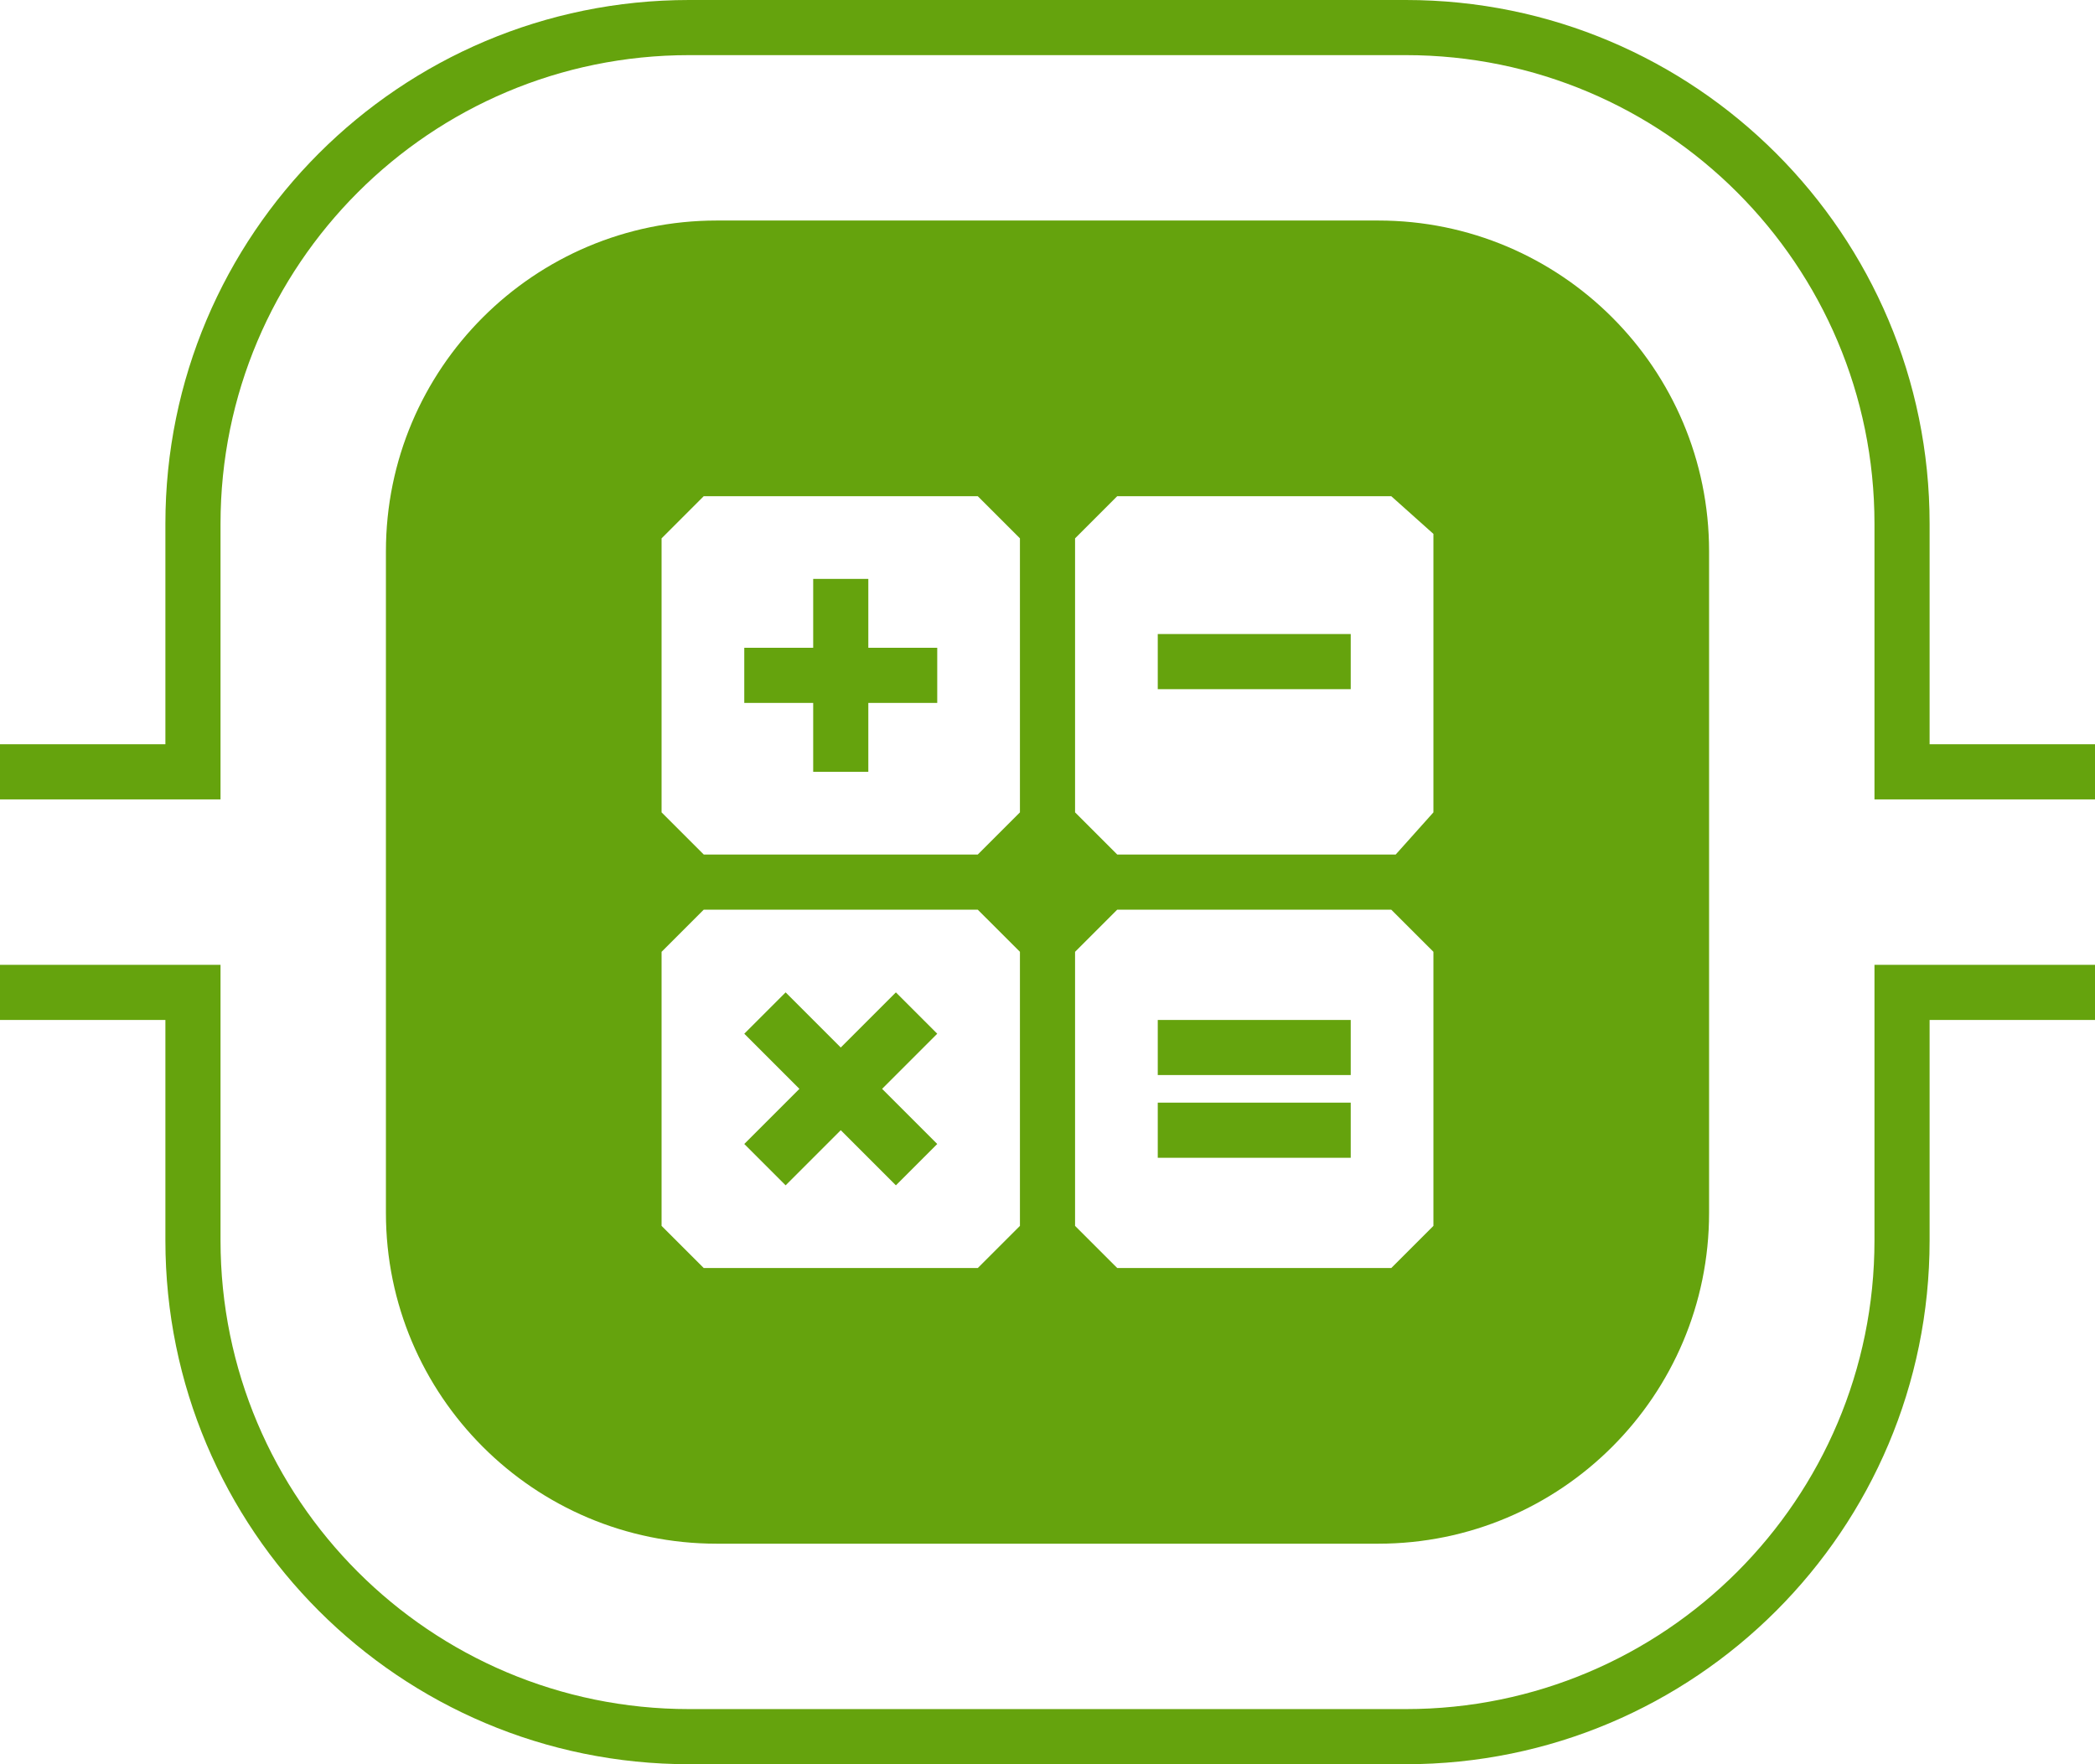
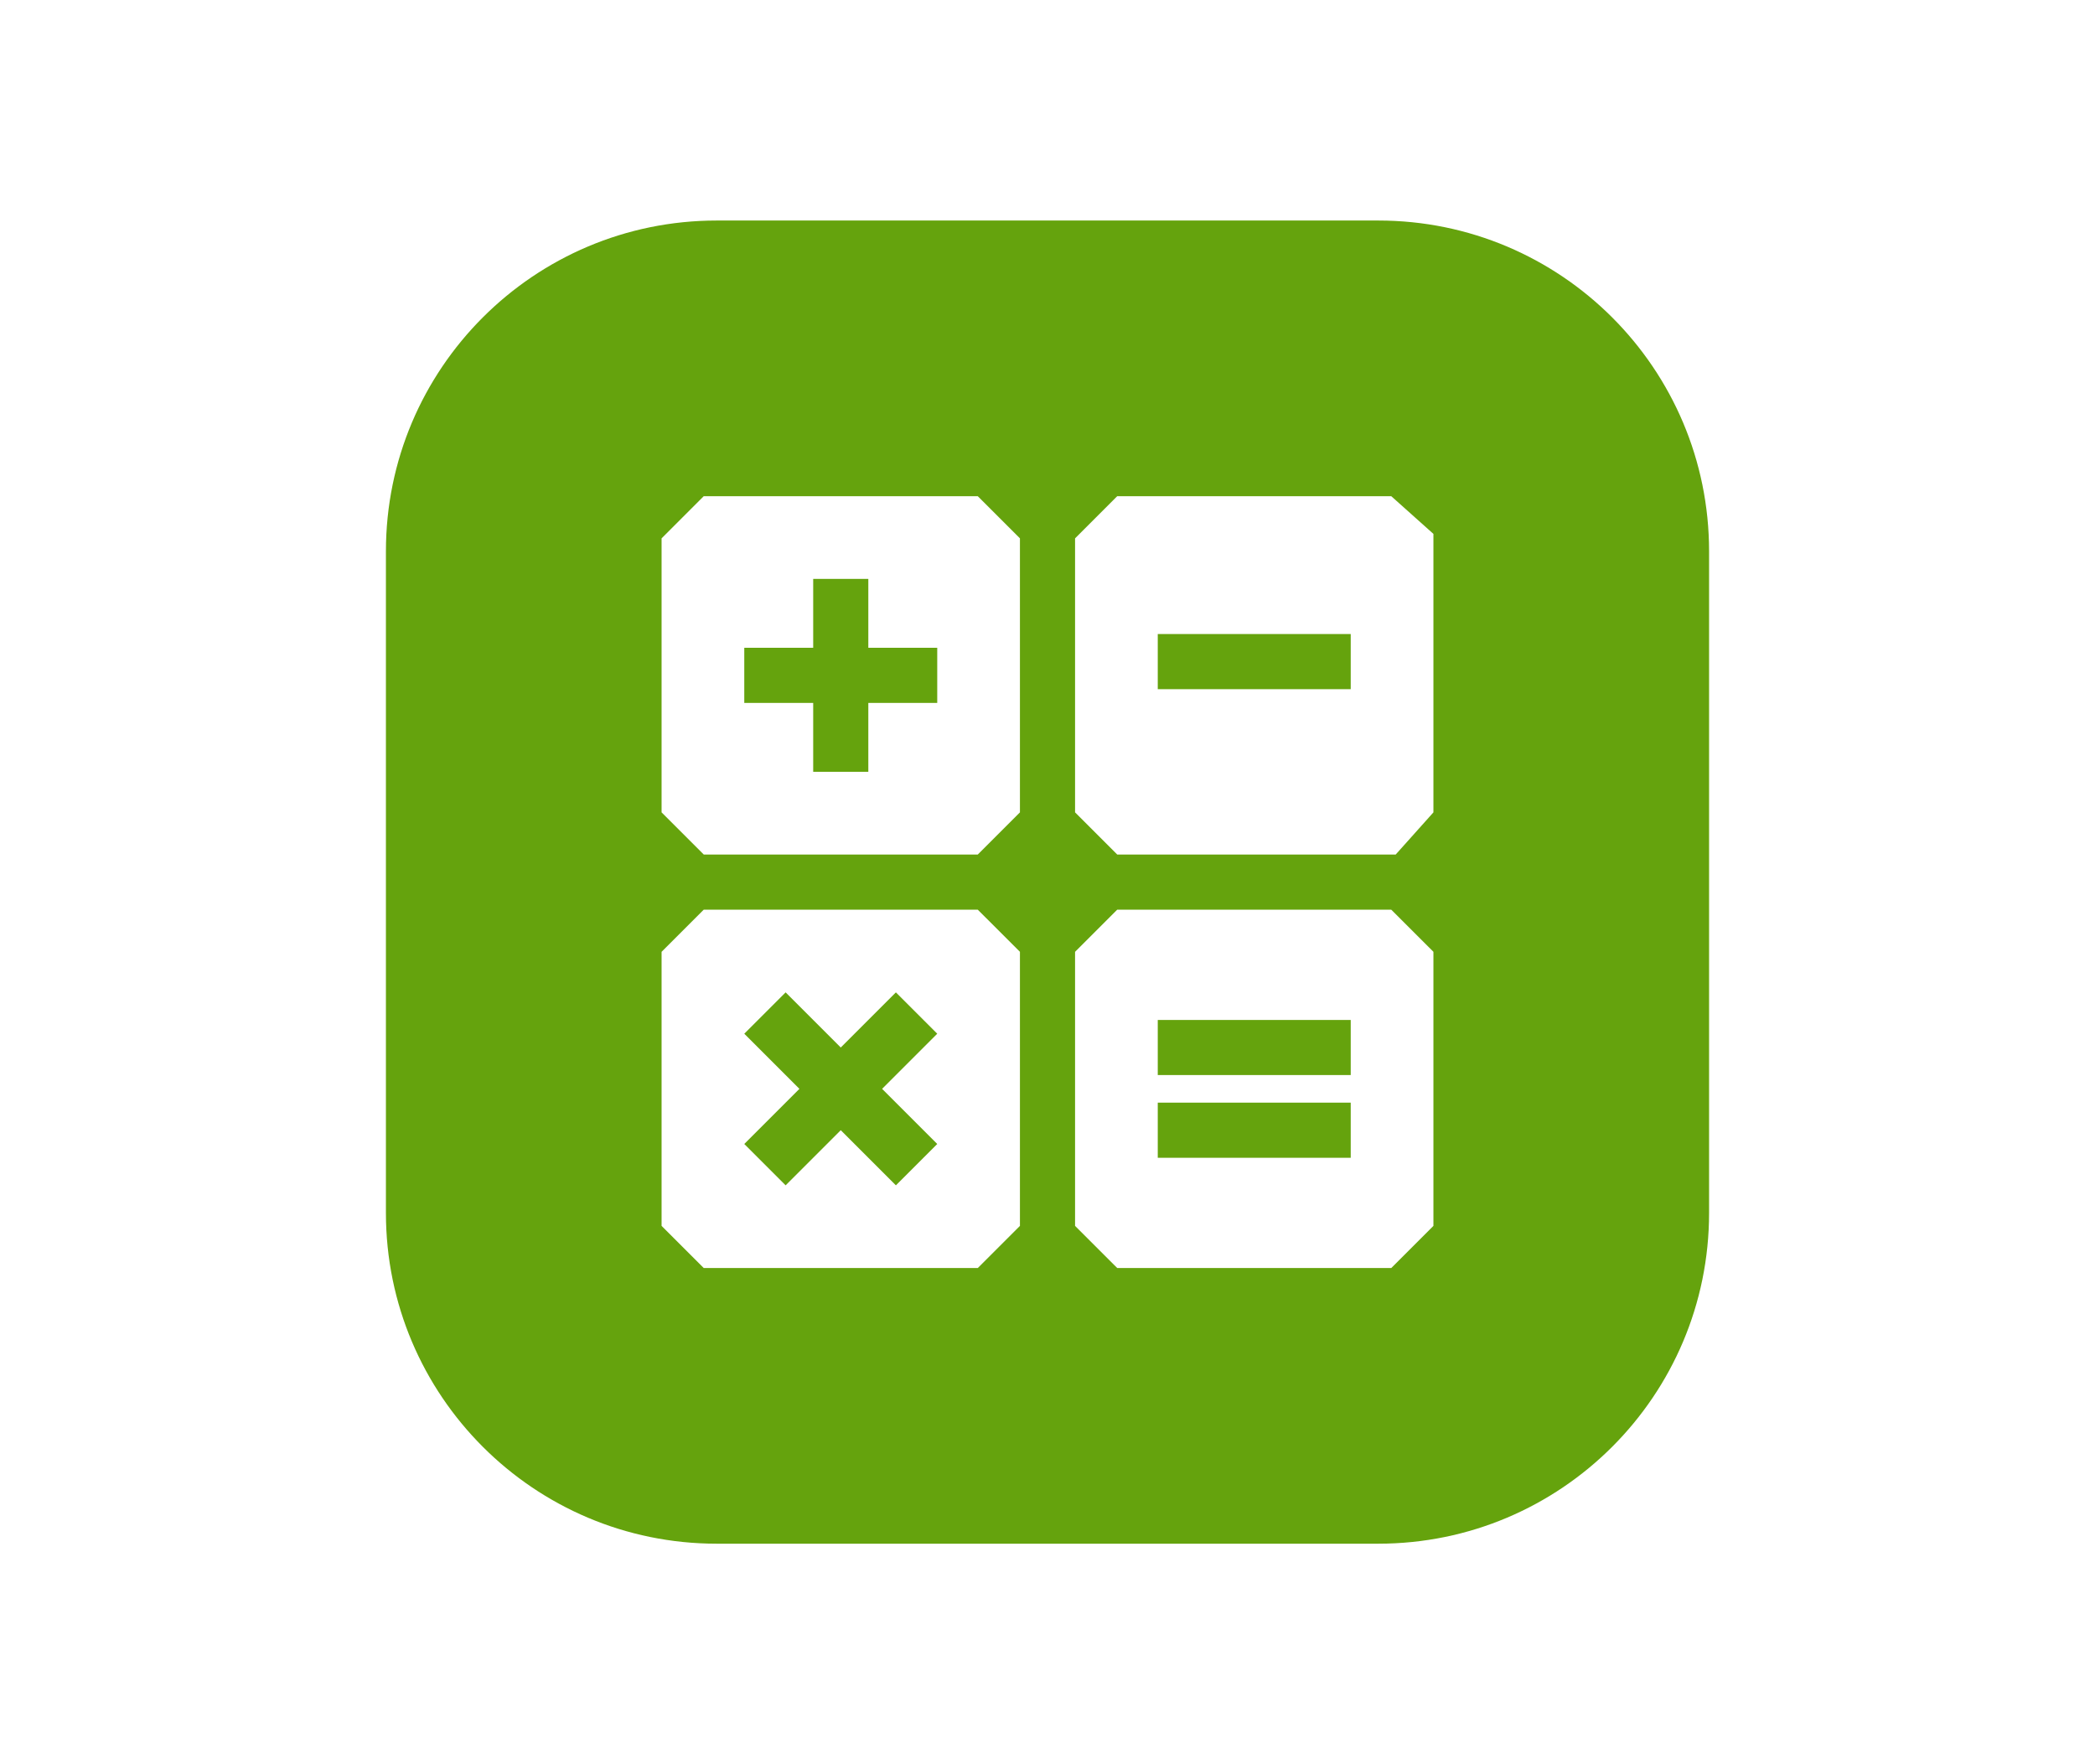
<svg xmlns="http://www.w3.org/2000/svg" width="76" height="64" viewBox="0 0 76 64" fill="none">
-   <path fill-rule="evenodd" clip-rule="evenodd" d="M25 2C15.611 2 8 9.611 8 19V29H0V27H6V19C6 8.507 14.507 0 25 0H51C61.493 0 70 8.507 70 19V27H76V29H68V19C68 9.611 60.389 2 51 2H25Z" fill="#65A30D" />
-   <path fill-rule="evenodd" clip-rule="evenodd" d="M6 37H0V35H8V45C8 54.389 15.611 62 25 62H51C60.389 62 68 54.389 68 45V35H76V37H70V45C70 55.493 61.493 64 51 64H25C14.507 64 6 55.493 6 45V37Z" fill="#65A30D" />
  <path d="M31.5 25.5H34V23.5H31.5V21H29.5V23.5H27V25.5H29.5V27.999H31.5V25.5ZM34 41.5L32 39.5L34 37.5L32.5 36L30.5 38L28.5 36L27 37.5L29 39.5L27 41.5L28.5 43L30.5 41L32.5 43L34 41.5ZM42 25H49V23H42V25ZM42 39H49V37H42V39ZM42 42H49V40H42V42ZM52 44.471L50.471 46H40.53L39 44.471V34.529L40.529 33H50.47L52 34.528V44.471ZM52 29.47L50.632 30.999H40.529L39 29.47V19.53L40.529 18H50.47L52 19.368V24.5V29.47ZM37 44.471L35.471 46H25.53L24 44.471V34.529L25.529 33H35.47L37 34.528V44.471ZM37 29.47L35.471 30.999H25.53L24 29.47V19.53L25.529 18H35.47L37 19.529V29.47ZM62 44V20C62 13.373 56.627 8 50 8H26C19.373 8 14 13.373 14 20V44C14 50.627 19.373 56 26 56H50C56.627 56 62 50.627 62 44Z" fill="#65A30D" />
</svg>